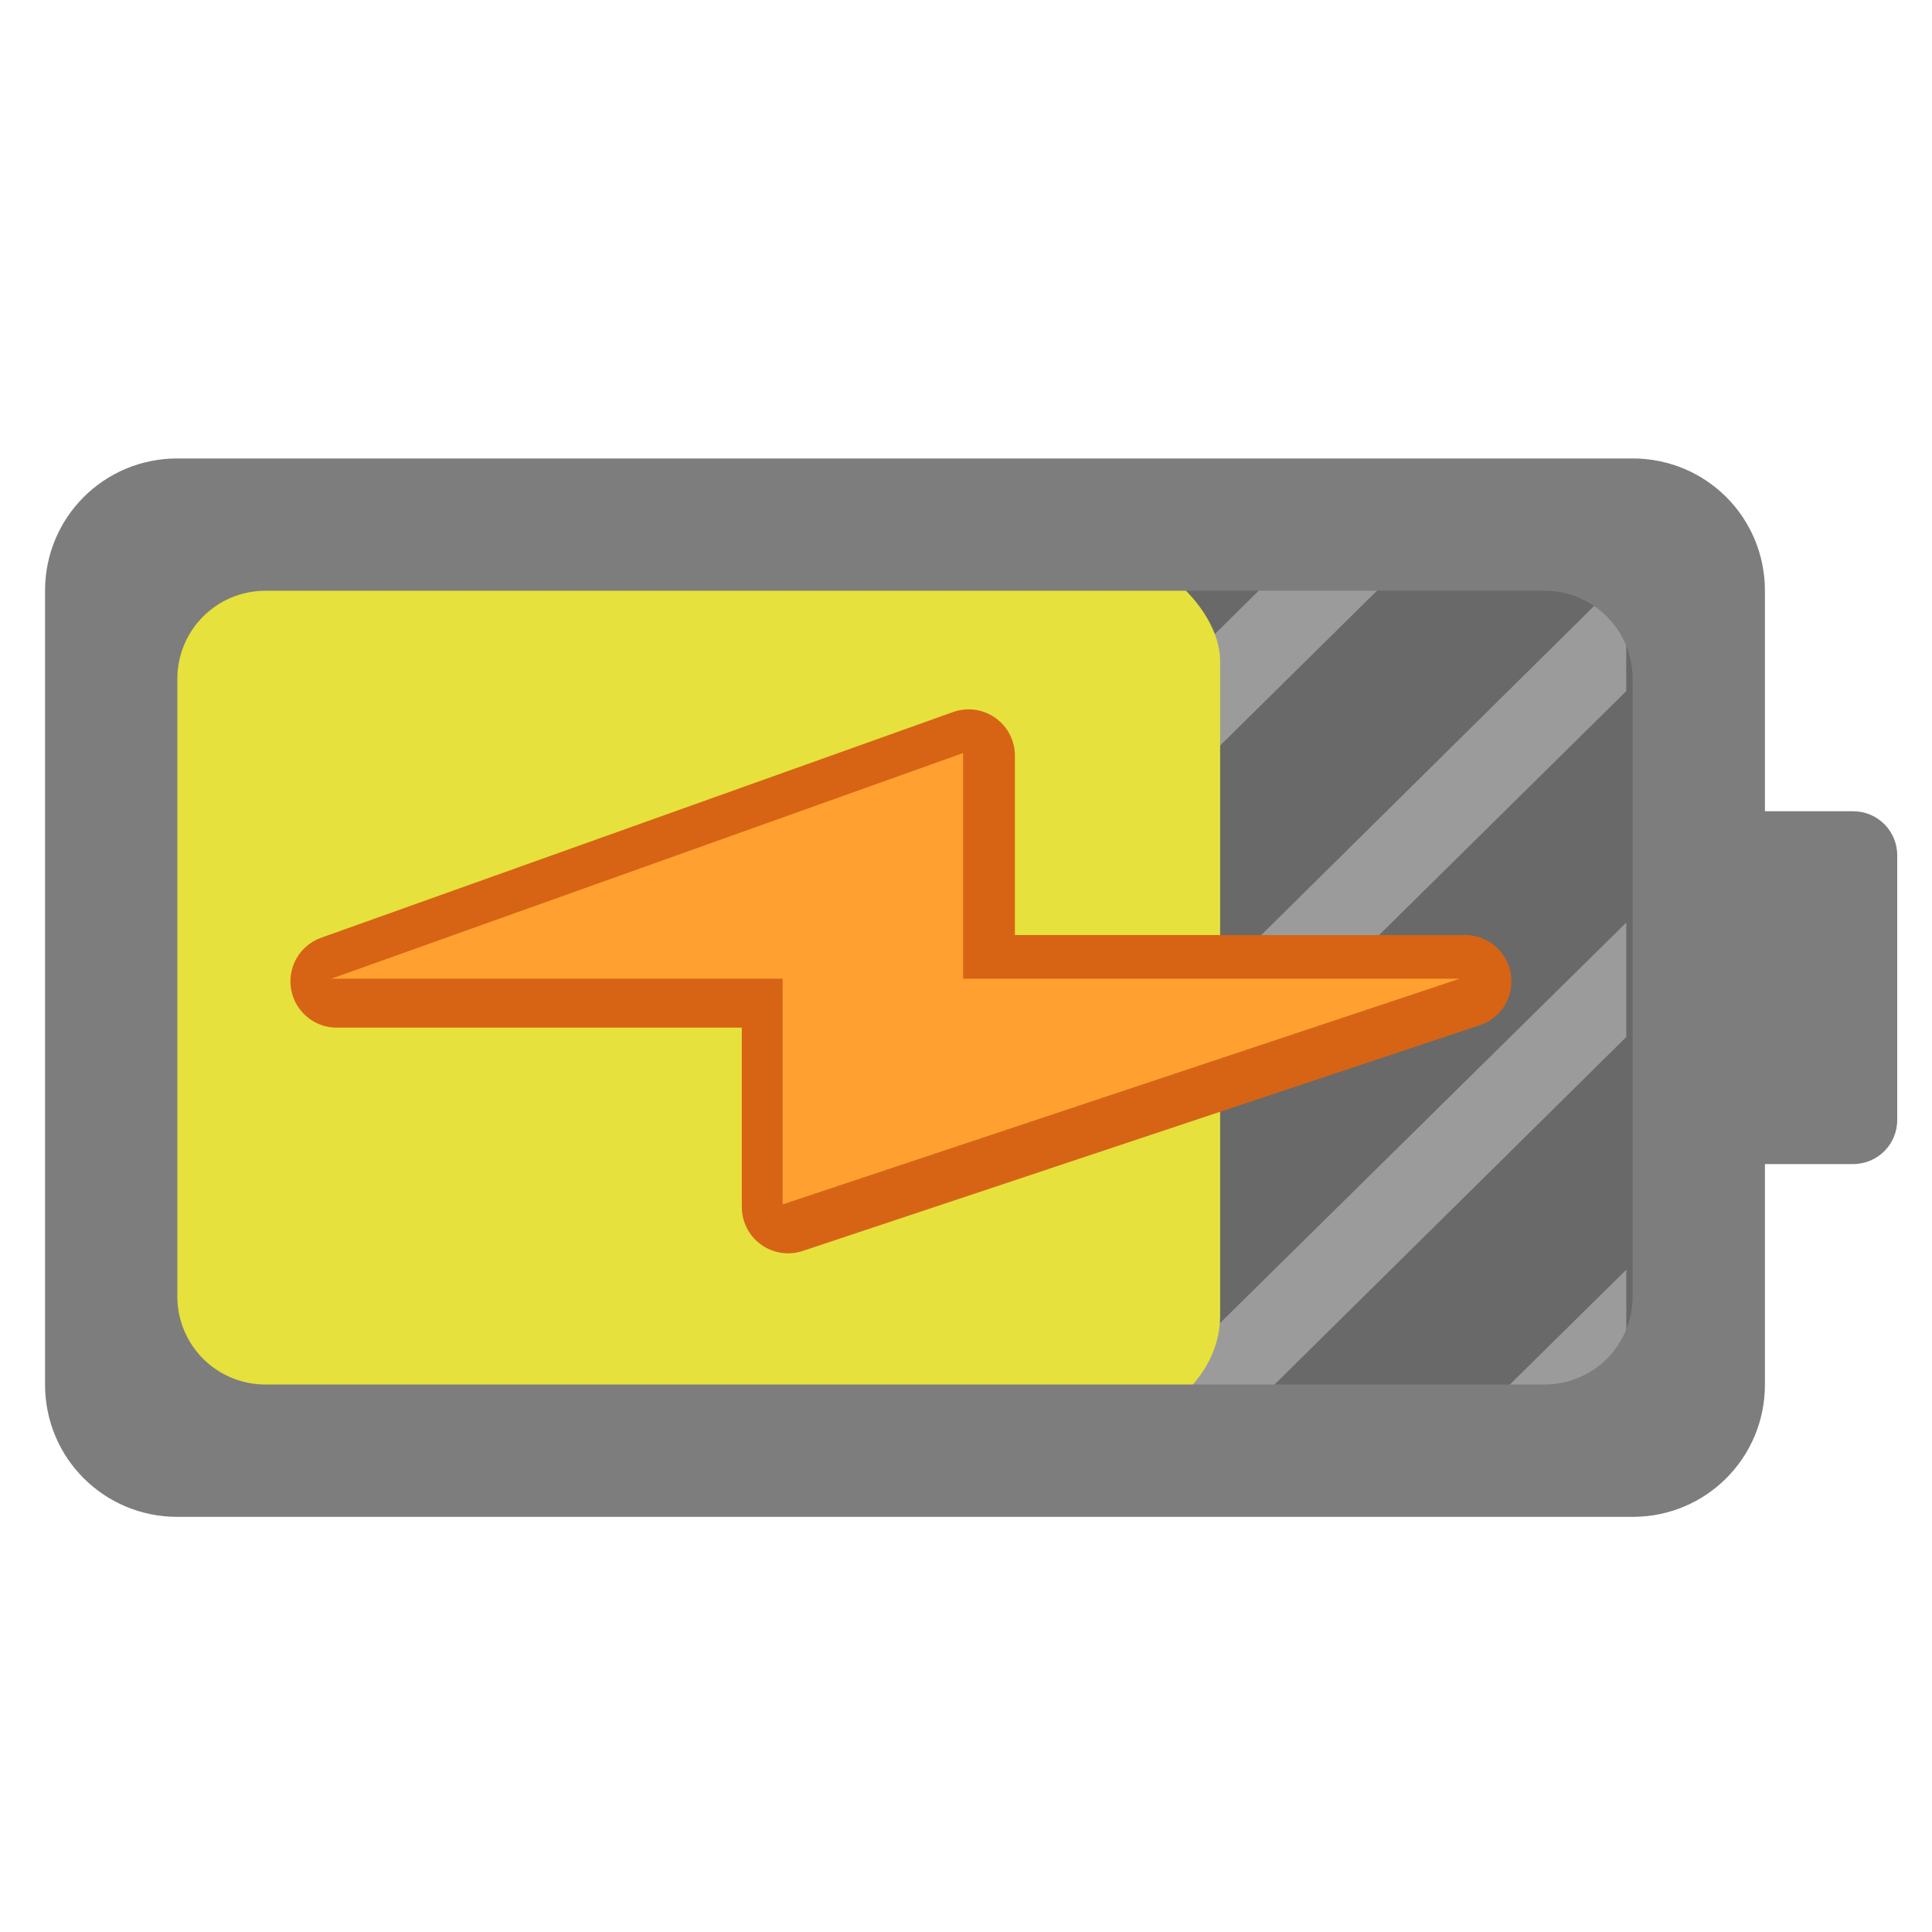
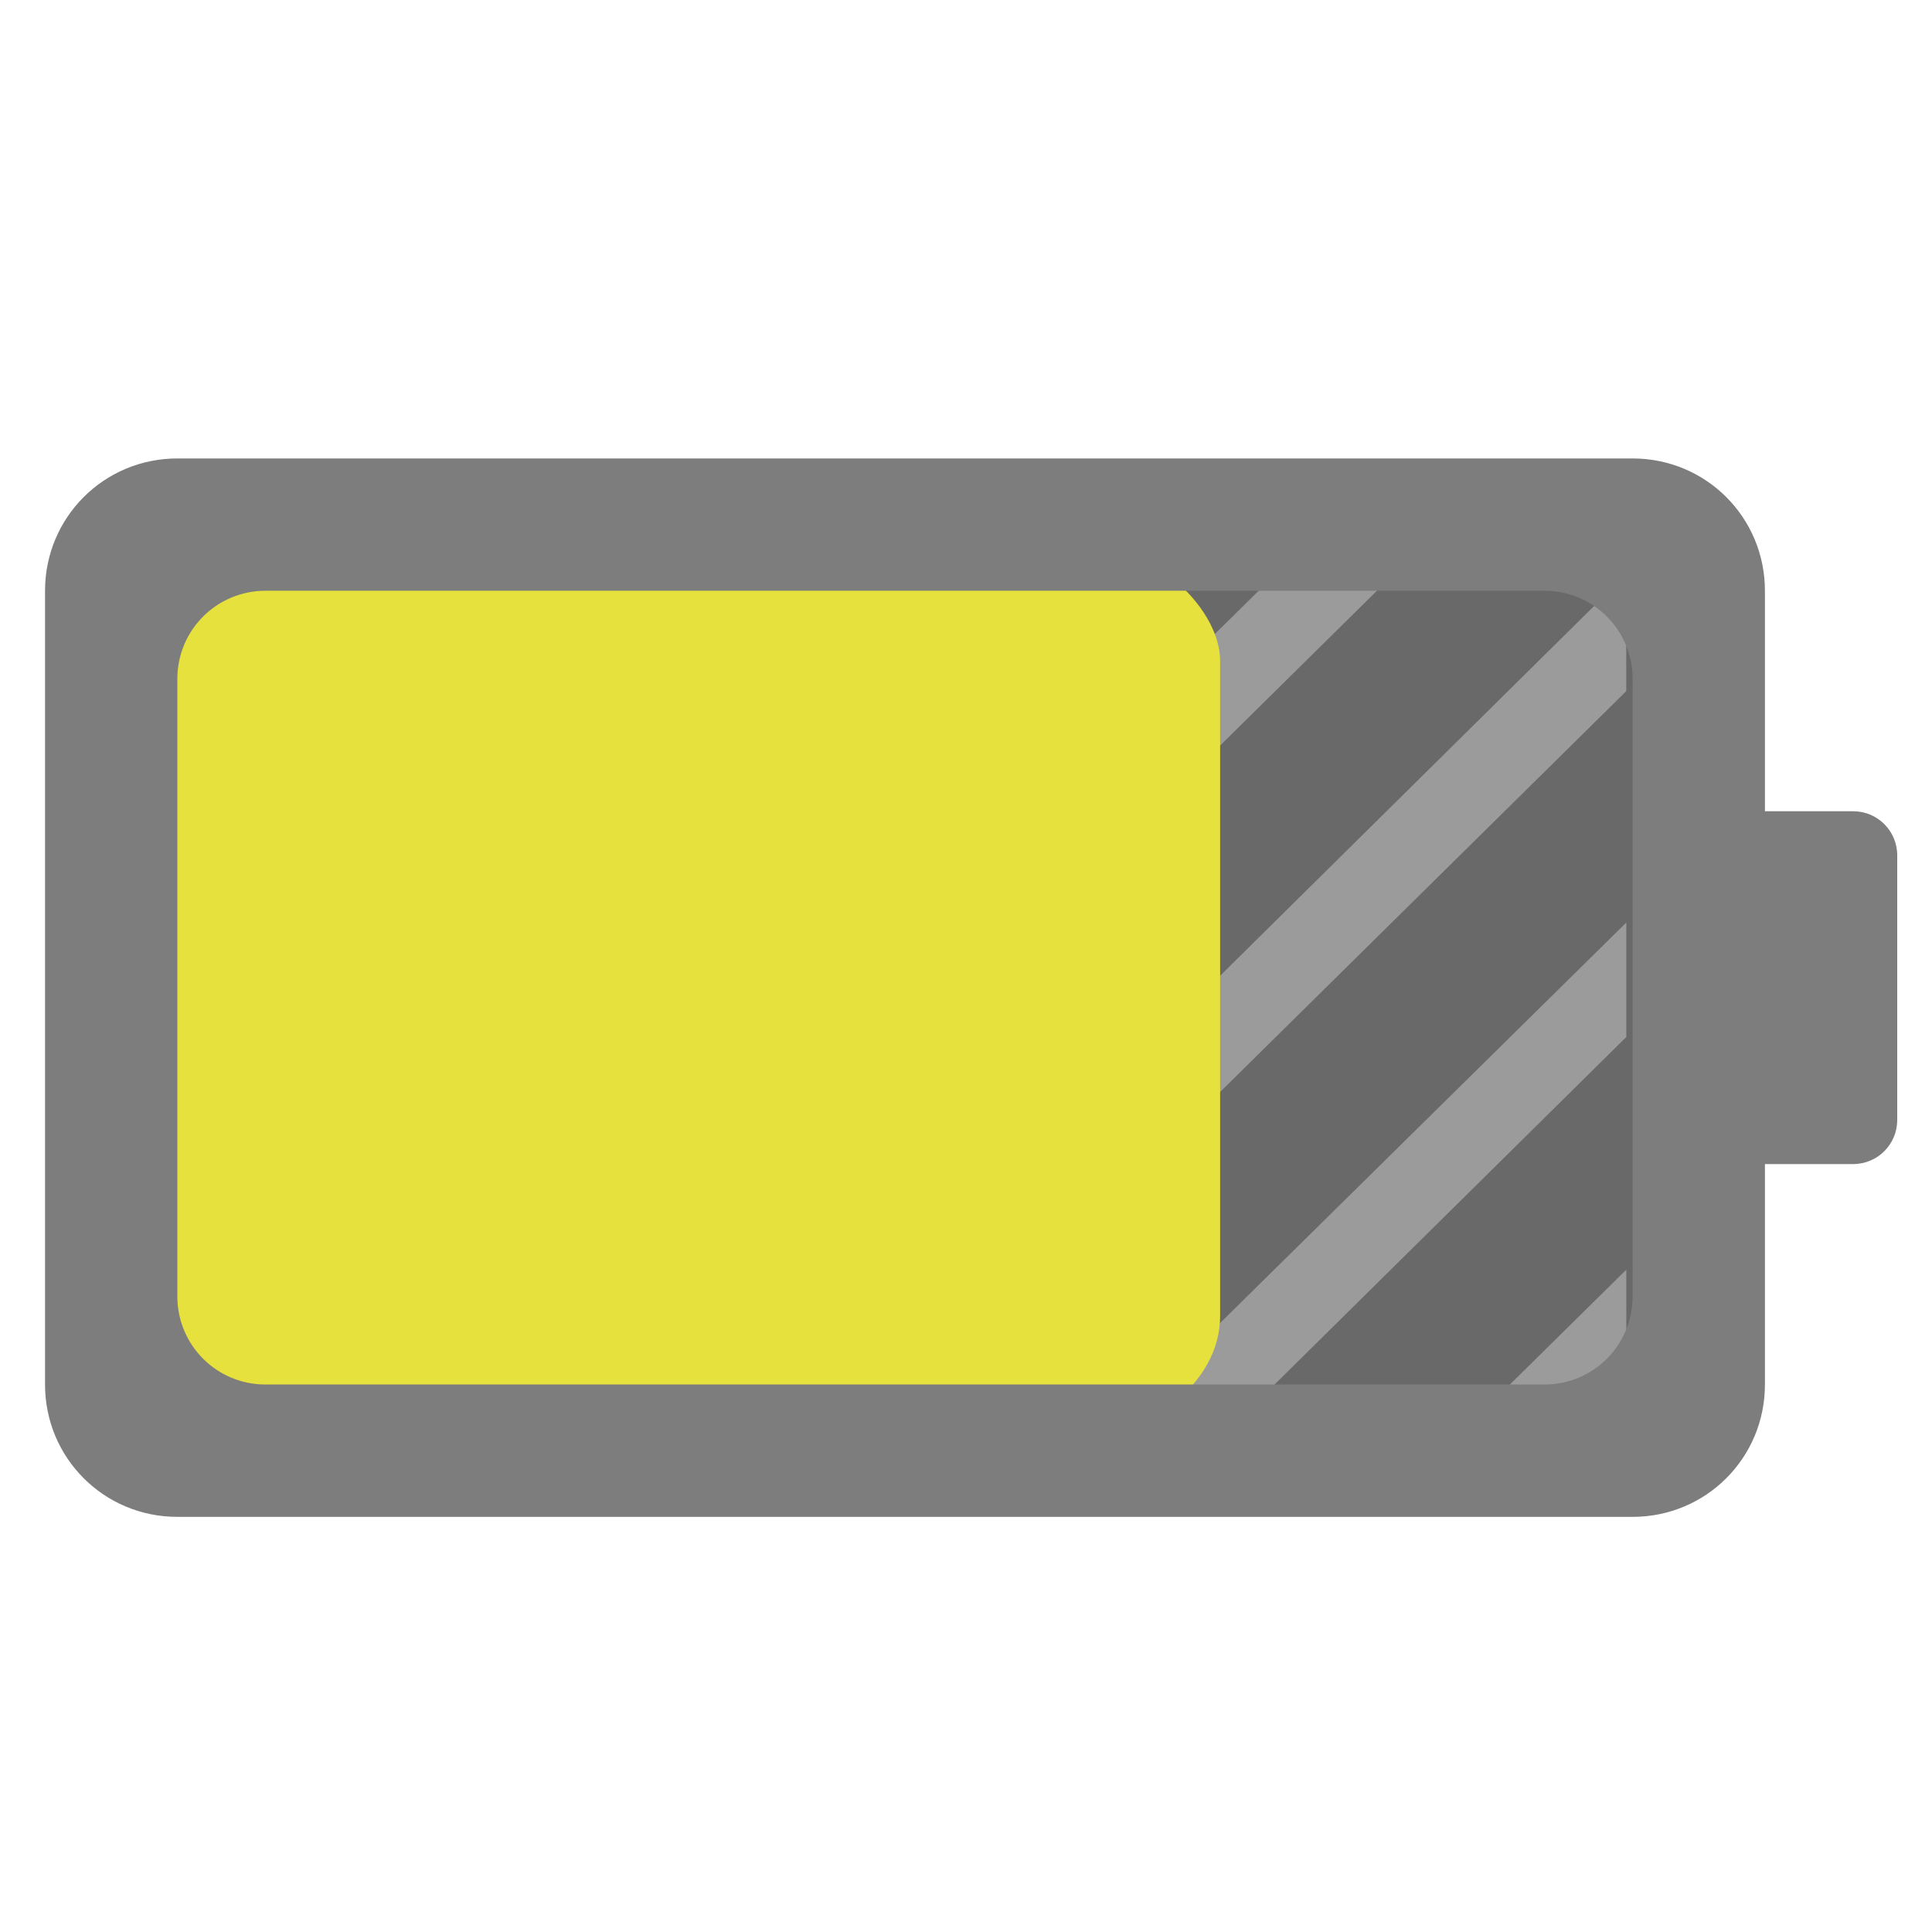
<svg xmlns="http://www.w3.org/2000/svg" xmlns:ns1="http://www.inkscape.org/namespaces/inkscape" xmlns:ns2="http://sodipodi.sourceforge.net/DTD/sodipodi-0.dtd" xmlns:xlink="http://www.w3.org/1999/xlink" version="1.0" width="48" height="48" id="svg2" style="display:inline" ns1:version="0.48.1 r9760" ns2:docname="gpm-primary-060 -charging.svg">
  <ns2:namedview pagecolor="#ffffff" bordercolor="#666666" borderopacity="1" objecttolerance="10" gridtolerance="10" guidetolerance="10" ns1:pageopacity="0" ns1:pageshadow="2" ns1:window-width="1019" ns1:window-height="798" id="namedview26" showgrid="false" ns1:showpageshadow="false" ns1:zoom="2.4583332" ns1:cx="-81.856436" ns1:cy="50.097266" ns1:window-x="135" ns1:window-y="118" ns1:window-maximized="0" ns1:current-layer="svg2" />
  <defs id="defs4">
    <ns1:perspective ns2:type="inkscape:persp3d" ns1:vp_x="0 : 48 : 1" ns1:vp_y="0 : 1000 : 0" ns1:vp_z="96 : 48 : 1" ns1:persp3d-origin="48 : 32 : 1" id="perspective28" />
    <linearGradient id="linearGradient4081">
      <stop id="stop4083" style="stop-color:#aaaaaa;stop-opacity:1" offset="0" />
      <stop id="stop4085" style="stop-color:#f0f0f0;stop-opacity:1" offset="1" />
    </linearGradient>
    <linearGradient x1="39" y1="72" x2="39.196" y2="24.267" id="linearGradient3763" xlink:href="#linearGradient4081" gradientUnits="userSpaceOnUse" />
    <linearGradient x1="11" y1="11.016" x2="19" y2="11.016" id="linearGradient2927" xlink:href="#linearGradient3183" gradientUnits="userSpaceOnUse" gradientTransform="matrix(0,-3,2.965,0,13.336,19)" />
    <linearGradient id="linearGradient3183">
      <stop id="stop3185" style="stop-color:#c80000;stop-opacity:1" offset="0" />
      <stop id="stop3187" style="stop-color:#f3604d;stop-opacity:1" offset="1" />
    </linearGradient>
    <linearGradient ns1:collect="always" xlink:href="#linearGradient3183" id="linearGradient2836" gradientUnits="userSpaceOnUse" gradientTransform="matrix(0,-3,2.965,0,-93.24,-0.966)" x1="11" y1="11.016" x2="19" y2="11.016" />
    <linearGradient ns1:collect="always" xlink:href="#linearGradient4081" id="linearGradient2844" gradientUnits="userSpaceOnUse" x1="39" y1="72" x2="39.196" y2="24.267" gradientTransform="translate(-106.576,-93.966)" />
    <ns1:perspective id="perspective2858" ns1:persp3d-origin="0.5 : 0.33333333 : 1" ns1:vp_z="1 : 0.5 : 1" ns1:vp_y="0 : 1000 : 0" ns1:vp_x="0 : 0.5 : 1" ns2:type="inkscape:persp3d" />
    <linearGradient ns1:collect="always" xlink:href="#linearGradient4081-2" id="linearGradient2844-4" gradientUnits="userSpaceOnUse" x1="39" y1="72" x2="39.196" y2="24.267" gradientTransform="translate(-106.576,-93.966)" />
    <linearGradient id="linearGradient4081-2">
      <stop id="stop4083-2" style="stop-color:#aaaaaa;stop-opacity:1" offset="0" />
      <stop id="stop4085-6" style="stop-color:#f0f0f0;stop-opacity:1" offset="1" />
    </linearGradient>
    <linearGradient id="linearGradient3183-1">
      <stop id="stop3185-2" style="stop-color:#c80000;stop-opacity:1" offset="0" />
      <stop id="stop3187-8" style="stop-color:#f3604d;stop-opacity:1" offset="1" />
    </linearGradient>
    <ns1:perspective ns2:type="inkscape:persp3d" ns1:vp_x="0 : 48 : 1" ns1:vp_y="0 : 1000 : 0" ns1:vp_z="96 : 48 : 1" ns1:persp3d-origin="48 : 32 : 1" id="perspective18" />
    <linearGradient id="linearGradient4081-7">
      <stop id="stop4083-8" style="stop-color:#aaaaaa;stop-opacity:1" offset="0" />
      <stop id="stop4085-6-8" style="stop-color:#f0f0f0;stop-opacity:1" offset="1" />
    </linearGradient>
    <linearGradient x1="16.5" y1="19.543" x2="16.5" y2="2.5" id="linearGradient2993" xlink:href="#linearGradient4081-7" gradientUnits="userSpaceOnUse" gradientTransform="matrix(4.444,0,0,4.444,3.556,-0.958)" />
    <linearGradient gradientTransform="matrix(1.024,0,0,-1.012,-1.143,98.071)" gradientUnits="userSpaceOnUse" xlink:href="#ButtonShadow-0" id="linearGradient3016" y2="90.239" x2="32.251" y1="6.132" x1="32.251" />
    <linearGradient gradientTransform="matrix(1,0,0,-1,0,97)" gradientUnits="userSpaceOnUse" xlink:href="#ButtonShadow-0" id="linearGradient3721" y2="90.239" x2="32.251" y1="6.132" x1="32.251" />
    <linearGradient gradientTransform="matrix(1.024,0,0,-1.012,-1.143,98.071)" gradientUnits="userSpaceOnUse" xlink:href="#ButtonShadow-0" id="linearGradient3725" y2="90.239" x2="32.251" y1="6.132" x1="32.251" />
    <linearGradient gradientTransform="matrix(1.024,0,0,-1.012,-1.143,98.071)" gradientUnits="userSpaceOnUse" xlink:href="#ButtonShadow-0" id="linearGradient3772" y2="90.239" x2="32.251" y1="6.132" x1="32.251" />
    <linearGradient gradientTransform="matrix(1.024,0,0,-1.012,-1.143,98.071)" gradientUnits="userSpaceOnUse" xlink:href="#ButtonShadow-0" id="linearGradient3780" y2="90.239" x2="32.251" y1="6.132" x1="32.251" />
    <linearGradient gradientTransform="matrix(1.006,0,0,0.994,100,0)" gradientUnits="userSpaceOnUse" id="ButtonShadow-0" y2="7.017" x2="45.448" y1="92.54" x1="45.448">
      <stop offset="0" style="stop-color:#000000;stop-opacity:1" id="stop3750-8" />
      <stop offset="1" style="stop-color:#000000;stop-opacity:0.588" id="stop3752-5" />
    </linearGradient>
    <clipPath id="clipPath3613">
-       <rect style="fill:#ffffff;fill-opacity:1;fill-rule:nonzero;stroke:none" id="rect3615" y="6" x="6" ry="6" rx="6" height="84" width="84" />
-     </clipPath>
+       </clipPath>
    <radialGradient gradientTransform="matrix(1.157,0,0,0.996,-7.551,0.197)" gradientUnits="userSpaceOnUse" xlink:href="#linearGradient3737" id="radialGradient3619" fy="90.172" fx="48" r="42" cy="90.172" cx="48" />
    <linearGradient gradientUnits="userSpaceOnUse" xlink:href="#linearGradient3737" id="linearGradient3613" y2="138.661" x2="48" y1="20.221" x1="48" />
    <filter id="filter3794" color-interpolation-filters="sRGB" height="1.384" width="1.384" y="-0.192" x="-0.192">
      <feGaussianBlur stdDeviation="5.28" id="feGaussianBlur3796" />
    </filter>
    <linearGradient gradientUnits="userSpaceOnUse" xlink:href="#linearGradient3737" id="linearGradient3188" y2="63.893" x2="36.357" y1="6" x1="36.357" />
    <filter id="filter3174" color-interpolation-filters="sRGB">
      <feGaussianBlur stdDeviation="1.71" id="feGaussianBlur3176" />
    </filter>
    <linearGradient id="linearGradient3737">
      <stop offset="0" style="stop-color:#ffffff;stop-opacity:1" id="stop3739" />
      <stop offset="1" style="stop-color:#ffffff;stop-opacity:0" id="stop3741" />
    </linearGradient>
    <linearGradient gradientTransform="scale(1.006,0.994)" gradientUnits="userSpaceOnUse" id="ButtonShadow" y2="7.017" x2="45.448" y1="92.54" x1="45.448">
      <stop offset="0" style="stop-color:#000000;stop-opacity:1" id="stop3750" />
      <stop offset="1" style="stop-color:#000000;stop-opacity:0.588" id="stop3752" />
    </linearGradient>
    <ns1:perspective id="perspective49" ns1:persp3d-origin="48 : 32 : 1" ns1:vp_z="96 : 48 : 1" ns1:vp_y="0 : 1000 : 0" ns1:vp_x="0 : 48 : 1" ns2:type="inkscape:persp3d" />
    <linearGradient ns1:collect="always" id="linearGradient4875-345">
      <stop style="stop-color:#f4fafa;stop-opacity:1;" offset="0" id="stop2872" />
      <stop style="stop-color:#f4fafa;stop-opacity:0.309" offset="1" id="stop2874" />
    </linearGradient>
    <linearGradient ns1:collect="always" xlink:href="#linearGradient4875-345" id="linearGradient4881-446" x1="23.625" y1="6.25" x2="23.625" y2="36.151" gradientUnits="userSpaceOnUse" />
    <linearGradient ns1:collect="always" id="linearGradient4865-147">
      <stop style="stop-color:#d7d7d7;stop-opacity:1" offset="0" id="stop2866" />
      <stop style="stop-color:#b9b9b9;stop-opacity:1" offset="1" id="stop2868" />
    </linearGradient>
    <linearGradient ns1:collect="always" xlink:href="#linearGradient4865-147" id="linearGradient4871-43" x1="27.5" y1="12" x2="27.5" y2="41.069" gradientUnits="userSpaceOnUse" gradientTransform="matrix(1.005,0,0,1.005,-0.002,-0.02)" />
    <linearGradient ns1:collect="always" id="linearGradient8420-808">
      <stop style="stop-color:#000000;stop-opacity:0.206" offset="0" id="stop2860" />
      <stop style="stop-color:#000000;stop-opacity:0;" offset="1" id="stop2862" />
    </linearGradient>
    <linearGradient ns1:collect="always" xlink:href="#linearGradient8420-808" id="linearGradient8426-446" x1="26.25" y1="4.25" x2="26.25" y2="44.501" gradientUnits="userSpaceOnUse" />
    <linearGradient id="linearGradient10457-458">
      <stop id="stop2854" offset="0" style="stop-color:#000000;stop-opacity:0.323;" />
      <stop id="stop2856" offset="1" style="stop-color:#000000;stop-opacity:0;" />
    </linearGradient>
    <radialGradient ns1:collect="always" xlink:href="#linearGradient10457-458" id="radialGradient1351-993" gradientUnits="userSpaceOnUse" gradientTransform="scale(2.11,0.474)" cx="24.735" cy="210.29" fx="24.735" fy="210.29" r="20.929" />
    <linearGradient ns1:collect="always" xlink:href="#linearGradient8420" id="linearGradient8426" x1="26.25" y1="4.25" x2="26.25" y2="44.501" gradientUnits="userSpaceOnUse" />
    <linearGradient ns1:collect="always" xlink:href="#linearGradient4875" id="linearGradient4881" x1="23.625" y1="6.25" x2="23.625" y2="36.151" gradientUnits="userSpaceOnUse" />
    <linearGradient ns1:collect="always" xlink:href="#linearGradient4865" id="linearGradient4871" x1="27.5" y1="12" x2="27.5" y2="41.069" gradientUnits="userSpaceOnUse" gradientTransform="matrix(1.005,0,0,1.005,-2.305834e-3,-2.030857e-2)" />
    <radialGradient ns1:collect="always" xlink:href="#linearGradient10457" id="radialGradient1351" gradientUnits="userSpaceOnUse" gradientTransform="scale(2.11,0.474)" cx="24.735" cy="210.29" fx="24.735" fy="210.29" r="20.929" />
    <linearGradient id="linearGradient10457">
      <stop id="stop10459" offset="0" style="stop-color:#000000;stop-opacity:0.323;" />
      <stop id="stop10461" offset="1" style="stop-color:#000000;stop-opacity:0;" />
    </linearGradient>
    <linearGradient ns1:collect="always" id="linearGradient4865">
      <stop style="stop-color:#d0d0d0;stop-opacity:1" offset="0" id="stop4867" />
      <stop style="stop-color:#aeaeae;stop-opacity:1" offset="1" id="stop4869" />
    </linearGradient>
    <linearGradient ns1:collect="always" id="linearGradient4875">
      <stop style="stop-color:white;stop-opacity:1;" offset="0" id="stop4877" />
      <stop style="stop-color:white;stop-opacity:0.309" offset="1" id="stop4879" />
    </linearGradient>
    <linearGradient ns1:collect="always" id="linearGradient8420">
      <stop style="stop-color:black;stop-opacity:0.206" offset="0" id="stop8422" />
      <stop style="stop-color:black;stop-opacity:0;" offset="1" id="stop8424" />
    </linearGradient>
    <ns1:perspective ns2:type="inkscape:persp3d" ns1:vp_x="0 : 24 : 1" ns1:vp_y="0 : 1000 : 0" ns1:vp_z="48 : 24 : 1" ns1:persp3d-origin="24 : 16 : 1" id="perspective27" />
    <linearGradient ns1:collect="always" xlink:href="#linearGradient4875-345" id="linearGradient3112" gradientUnits="userSpaceOnUse" x1="23.625" y1="6.25" x2="23.625" y2="36.151" gradientTransform="translate(-98.361,-48.047)" />
    <linearGradient ns1:collect="always" xlink:href="#linearGradient4865-147" id="linearGradient3118" gradientUnits="userSpaceOnUse" gradientTransform="matrix(1.005,0,0,1.005,-98.363,-48.067)" x1="27.5" y1="12" x2="27.5" y2="41.069" />
    <ns1:perspective ns2:type="inkscape:persp3d" ns1:vp_x="0 : 48 : 1" ns1:vp_y="0 : 1000 : 0" ns1:vp_z="96 : 48 : 1" ns1:persp3d-origin="48 : 32 : 1" id="perspective28-6" />
    <linearGradient id="linearGradient4081-9">
      <stop id="stop4083-22" style="stop-color:#aaaaaa;stop-opacity:1" offset="0" />
      <stop id="stop4085-4" style="stop-color:#f0f0f0;stop-opacity:1" offset="1" />
    </linearGradient>
    <linearGradient x1="39" y1="72" x2="39.196" y2="24.267" id="linearGradient3763-7" xlink:href="#linearGradient4081-9" gradientUnits="userSpaceOnUse" />
    <linearGradient x1="11" y1="11.016" x2="19" y2="11.016" id="linearGradient2927-7" xlink:href="#linearGradient3183-5" gradientUnits="userSpaceOnUse" gradientTransform="matrix(0,-3,2.965,0,13.336,19)" />
    <linearGradient id="linearGradient3183-5">
      <stop id="stop3185-4" style="stop-color:#c80000;stop-opacity:1" offset="0" />
      <stop id="stop3187-81" style="stop-color:#f3604d;stop-opacity:1" offset="1" />
    </linearGradient>
    <linearGradient ns1:collect="always" xlink:href="#linearGradient3183-5" id="linearGradient2836-2" gradientUnits="userSpaceOnUse" gradientTransform="matrix(0,-3,2.965,0,-93.24,-0.966)" x1="11" y1="11.016" x2="19" y2="11.016" />
    <linearGradient ns1:collect="always" xlink:href="#linearGradient4081-9" id="linearGradient2844-8" gradientUnits="userSpaceOnUse" x1="39" y1="72" x2="39.196" y2="24.267" gradientTransform="translate(-106.576,-93.966)" />
    <ns1:perspective id="perspective2858-9" ns1:persp3d-origin="0.5 : 0.33333333 : 1" ns1:vp_z="1 : 0.5 : 1" ns1:vp_y="0 : 1000 : 0" ns1:vp_x="0 : 0.5 : 1" ns2:type="inkscape:persp3d" />
    <linearGradient ns1:collect="always" xlink:href="#linearGradient4081-2-6" id="linearGradient2844-4-3" gradientUnits="userSpaceOnUse" x1="39" y1="72" x2="39.196" y2="24.267" gradientTransform="translate(-106.576,-93.966)" />
    <linearGradient id="linearGradient4081-2-6">
      <stop id="stop4083-2-8" style="stop-color:#aaaaaa;stop-opacity:1" offset="0" />
      <stop id="stop4085-6-0" style="stop-color:#f0f0f0;stop-opacity:1" offset="1" />
    </linearGradient>
    <linearGradient id="linearGradient3183-1-2">
      <stop id="stop3185-2-1" style="stop-color:#c80000;stop-opacity:1" offset="0" />
      <stop id="stop3187-8-0" style="stop-color:#f3604d;stop-opacity:1" offset="1" />
    </linearGradient>
    <ns1:perspective ns2:type="inkscape:persp3d" ns1:vp_x="0 : 48 : 1" ns1:vp_y="0 : 1000 : 0" ns1:vp_z="96 : 48 : 1" ns1:persp3d-origin="48 : 32 : 1" id="perspective18-5" />
    <linearGradient id="linearGradient4081-7-1">
      <stop id="stop4083-8-10" style="stop-color:#aaaaaa;stop-opacity:1" offset="0" />
      <stop id="stop4085-6-8-8" style="stop-color:#f0f0f0;stop-opacity:1" offset="1" />
    </linearGradient>
    <linearGradient x1="16.5" y1="19.543" x2="16.5" y2="2.5" id="linearGradient2993-5" xlink:href="#linearGradient4081-7-1" gradientUnits="userSpaceOnUse" gradientTransform="matrix(4.444,0,0,4.444,3.556,-0.958)" />
    <linearGradient gradientTransform="matrix(1.024,0,0,-1.012,-1.143,98.071)" gradientUnits="userSpaceOnUse" xlink:href="#ButtonShadow-0-8" id="linearGradient3016-0" y2="90.239" x2="32.251" y1="6.132" x1="32.251" />
    <linearGradient gradientTransform="matrix(1,0,0,-1,0,97)" gradientUnits="userSpaceOnUse" xlink:href="#ButtonShadow-0-8" id="linearGradient3721-64" y2="90.239" x2="32.251" y1="6.132" x1="32.251" />
    <linearGradient gradientTransform="matrix(1.024,0,0,-1.012,-1.143,98.071)" gradientUnits="userSpaceOnUse" xlink:href="#ButtonShadow-0-8" id="linearGradient3725-6" y2="90.239" x2="32.251" y1="6.132" x1="32.251" />
    <linearGradient gradientTransform="matrix(1.024,0,0,-1.012,-1.143,98.071)" gradientUnits="userSpaceOnUse" xlink:href="#ButtonShadow-0-8" id="linearGradient3772-2" y2="90.239" x2="32.251" y1="6.132" x1="32.251" />
    <linearGradient gradientTransform="matrix(1.024,0,0,-1.012,-1.143,98.071)" gradientUnits="userSpaceOnUse" xlink:href="#ButtonShadow-0-8" id="linearGradient3780-5" y2="90.239" x2="32.251" y1="6.132" x1="32.251" />
    <linearGradient gradientTransform="matrix(1.006,0,0,0.994,100,0)" gradientUnits="userSpaceOnUse" id="ButtonShadow-0-8" y2="7.017" x2="45.448" y1="92.54" x1="45.448">
      <stop offset="0" style="stop-color:#000000;stop-opacity:1" id="stop3750-8-6" />
      <stop offset="1" style="stop-color:#000000;stop-opacity:0.588" id="stop3752-5-2" />
    </linearGradient>
    <clipPath id="clipPath3613-8">
-       <rect style="fill:#ffffff;fill-opacity:1;fill-rule:nonzero;stroke:none" id="rect3615-4" y="6" x="6" ry="6" rx="6" height="84" width="84" />
-     </clipPath>
+       </clipPath>
    <radialGradient gradientTransform="matrix(1.157,0,0,0.996,-7.551,0.197)" gradientUnits="userSpaceOnUse" xlink:href="#linearGradient3737-08" id="radialGradient3619-7" fy="90.172" fx="48" r="42" cy="90.172" cx="48" />
    <linearGradient gradientUnits="userSpaceOnUse" xlink:href="#linearGradient3737-08" id="linearGradient3613-2" y2="138.661" x2="48" y1="20.221" x1="48" />
    <filter id="filter3794-4" color-interpolation-filters="sRGB" height="1.384" width="1.384" y="-0.192" x="-0.192">
      <feGaussianBlur stdDeviation="5.28" id="feGaussianBlur3796-0" />
    </filter>
    <linearGradient gradientUnits="userSpaceOnUse" xlink:href="#linearGradient3737-08" id="linearGradient3188-6" y2="63.893" x2="36.357" y1="6" x1="36.357" />
    <filter id="filter3174-2" color-interpolation-filters="sRGB">
      <feGaussianBlur stdDeviation="1.71" id="feGaussianBlur3176-99" />
    </filter>
    <linearGradient id="linearGradient3737-08">
      <stop offset="0" style="stop-color:#ffffff;stop-opacity:1" id="stop3739-1" />
      <stop offset="1" style="stop-color:#ffffff;stop-opacity:0" id="stop3741-3" />
    </linearGradient>
    <linearGradient gradientTransform="scale(1.006,0.994)" gradientUnits="userSpaceOnUse" id="ButtonShadow-1" y2="7.017" x2="45.448" y1="92.54" x1="45.448">
      <stop offset="0" style="stop-color:#000000;stop-opacity:1" id="stop3750-10" />
      <stop offset="1" style="stop-color:#000000;stop-opacity:0.588" id="stop3752-3" />
    </linearGradient>
    <ns1:perspective id="perspective49-4" ns1:persp3d-origin="48 : 32 : 1" ns1:vp_z="96 : 48 : 1" ns1:vp_y="0 : 1000 : 0" ns1:vp_x="0 : 48 : 1" ns2:type="inkscape:persp3d" />
    <linearGradient ns1:collect="always" id="linearGradient4875-345-0">
      <stop style="stop-color:#f4fafa;stop-opacity:1;" offset="0" id="stop2872-3" />
      <stop style="stop-color:#f4fafa;stop-opacity:0.309" offset="1" id="stop2874-9" />
    </linearGradient>
    <linearGradient ns1:collect="always" xlink:href="#linearGradient4875-345-0" id="linearGradient4881-446-1" x1="23.625" y1="6.25" x2="23.625" y2="36.151" gradientUnits="userSpaceOnUse" />
    <linearGradient ns1:collect="always" id="linearGradient4865-147-9">
      <stop style="stop-color:#d7d7d7;stop-opacity:1" offset="0" id="stop2866-6" />
      <stop style="stop-color:#b9b9b9;stop-opacity:1" offset="1" id="stop2868-9" />
    </linearGradient>
    <linearGradient ns1:collect="always" xlink:href="#linearGradient4865-147-9" id="linearGradient4871-43-3" x1="27.5" y1="12" x2="27.5" y2="41.069" gradientUnits="userSpaceOnUse" gradientTransform="matrix(1.005,0,0,1.005,-0.002,-0.02)" />
    <linearGradient ns1:collect="always" id="linearGradient8420-808-3">
      <stop style="stop-color:#000000;stop-opacity:0.206" offset="0" id="stop2860-8" />
      <stop style="stop-color:#000000;stop-opacity:0;" offset="1" id="stop2862-0" />
    </linearGradient>
    <linearGradient ns1:collect="always" xlink:href="#linearGradient8420-808-3" id="linearGradient8426-446-5" x1="26.25" y1="4.25" x2="26.25" y2="44.501" gradientUnits="userSpaceOnUse" />
    <linearGradient id="linearGradient10457-458-6">
      <stop id="stop2854-6" offset="0" style="stop-color:#000000;stop-opacity:0.323;" />
      <stop id="stop2856-4" offset="1" style="stop-color:#000000;stop-opacity:0;" />
    </linearGradient>
    <radialGradient ns1:collect="always" xlink:href="#linearGradient10457-458-6" id="radialGradient1351-993-0" gradientUnits="userSpaceOnUse" gradientTransform="scale(2.11,0.474)" cx="24.735" cy="210.29" fx="24.735" fy="210.29" r="20.929" />
    <linearGradient ns1:collect="always" xlink:href="#linearGradient8420-2" id="linearGradient8426-0" x1="26.25" y1="4.25" x2="26.25" y2="44.501" gradientUnits="userSpaceOnUse" />
    <linearGradient ns1:collect="always" xlink:href="#linearGradient4875-7" id="linearGradient4881-4" x1="23.625" y1="6.25" x2="23.625" y2="36.151" gradientUnits="userSpaceOnUse" />
    <linearGradient ns1:collect="always" xlink:href="#linearGradient4865-6" id="linearGradient4871-6" x1="27.5" y1="12" x2="27.5" y2="41.069" gradientUnits="userSpaceOnUse" gradientTransform="matrix(1.005,0,0,1.005,-2.305834e-3,-2.030857e-2)" />
    <radialGradient ns1:collect="always" xlink:href="#linearGradient10457-6" id="radialGradient1351-2" gradientUnits="userSpaceOnUse" gradientTransform="scale(2.11,0.474)" cx="24.735" cy="210.29" fx="24.735" fy="210.29" r="20.929" />
    <linearGradient id="linearGradient10457-6">
      <stop id="stop10459-7" offset="0" style="stop-color:#000000;stop-opacity:0.323;" />
      <stop id="stop10461-5" offset="1" style="stop-color:#000000;stop-opacity:0;" />
    </linearGradient>
    <linearGradient ns1:collect="always" id="linearGradient4865-6">
      <stop style="stop-color:#d0d0d0;stop-opacity:1" offset="0" id="stop4867-9" />
      <stop style="stop-color:#aeaeae;stop-opacity:1" offset="1" id="stop4869-8" />
    </linearGradient>
    <linearGradient ns1:collect="always" id="linearGradient4875-7">
      <stop style="stop-color:white;stop-opacity:1;" offset="0" id="stop4877-2" />
      <stop style="stop-color:white;stop-opacity:0.309" offset="1" id="stop4879-8" />
    </linearGradient>
    <linearGradient ns1:collect="always" id="linearGradient8420-2">
      <stop style="stop-color:black;stop-opacity:0.206" offset="0" id="stop8422-9" />
      <stop style="stop-color:black;stop-opacity:0;" offset="1" id="stop8424-9" />
    </linearGradient>
    <ns1:perspective ns2:type="inkscape:persp3d" ns1:vp_x="0 : 24 : 1" ns1:vp_y="0 : 1000 : 0" ns1:vp_z="48 : 24 : 1" ns1:persp3d-origin="24 : 16 : 1" id="perspective27-6" />
    <linearGradient ns1:collect="always" xlink:href="#linearGradient4875-345-0" id="linearGradient3112-0" gradientUnits="userSpaceOnUse" x1="23.625" y1="6.25" x2="23.625" y2="36.151" gradientTransform="translate(-98.361,-48.047)" />
    <linearGradient ns1:collect="always" xlink:href="#linearGradient4865-147-9" id="linearGradient3118-2" gradientUnits="userSpaceOnUse" gradientTransform="matrix(1.005,0,0,1.005,-98.363,-48.067)" x1="27.5" y1="12" x2="27.5" y2="41.069" />
    <ns1:perspective ns2:type="inkscape:persp3d" ns1:vp_x="0 : 48 : 1" ns1:vp_y="0 : 1000 : 0" ns1:vp_z="96 : 48 : 1" ns1:persp3d-origin="48 : 32 : 1" id="perspective18-1" />
    <linearGradient id="linearGradient4081-7-3">
      <stop id="stop4083-8-1" style="stop-color:#aaaaaa;stop-opacity:1" offset="0" />
      <stop id="stop4085-6-1" style="stop-color:#f0f0f0;stop-opacity:1" offset="1" />
    </linearGradient>
    <linearGradient x1="16.5" y1="19.543" x2="16.5" y2="2.5" id="linearGradient2993-0" xlink:href="#linearGradient4081-7-3" gradientUnits="userSpaceOnUse" gradientTransform="matrix(4.444,0,0,4.444,3.556,-0.958)" />
    <ns1:perspective id="perspective2824" ns1:persp3d-origin="0.5 : 0.33333333 : 1" ns1:vp_z="1 : 0.5 : 1" ns1:vp_y="0 : 1000 : 0" ns1:vp_x="0 : 0.5 : 1" ns2:type="inkscape:persp3d" />
    <linearGradient gradientTransform="translate(-160.678,-122.627)" y2="24.267" x2="39.196" y1="72" x1="39" gradientUnits="userSpaceOnUse" id="linearGradient2916" xlink:href="#linearGradient4081-75" ns1:collect="always" />
    <ns1:perspective ns2:type="inkscape:persp3d" ns1:vp_x="0 : 48 : 1" ns1:vp_y="0 : 1000 : 0" ns1:vp_z="96 : 48 : 1" ns1:persp3d-origin="48 : 32 : 1" id="perspective2885" />
    <linearGradient id="linearGradient4081-75">
      <stop id="stop4083-9" style="stop-color:#aaaaaa;stop-opacity:1" offset="0" />
      <stop id="stop4085-62" style="stop-color:#f0f0f0;stop-opacity:1" offset="1" />
    </linearGradient>
    <linearGradient x1="39" y1="72" x2="39.196" y2="24.267" id="linearGradient3763-1" xlink:href="#linearGradient4081-75" gradientUnits="userSpaceOnUse" />
    <linearGradient x1="44" y1="66" x2="44" y2="30.943" id="linearGradient3636" xlink:href="#linearGradient4081-75" gradientUnits="userSpaceOnUse" />
    <ns1:perspective ns2:type="inkscape:persp3d" ns1:vp_x="0 : 48 : 1" ns1:vp_y="0 : 1000 : 0" ns1:vp_z="96 : 48 : 1" ns1:persp3d-origin="48 : 32 : 1" id="perspective49-0" />
    <linearGradient x1="45.448" y1="92.54" x2="45.448" y2="7.017" id="ButtonShadow-3" gradientUnits="userSpaceOnUse" gradientTransform="scale(1.006,0.994)">
      <stop id="stop3750-1" style="stop-color:#000000;stop-opacity:1" offset="0" />
      <stop id="stop3752-1" style="stop-color:#000000;stop-opacity:0.588" offset="1" />
    </linearGradient>
    <linearGradient id="linearGradient3737-0">
      <stop id="stop3739-8" style="stop-color:#ffffff;stop-opacity:1" offset="0" />
      <stop id="stop3741-1" style="stop-color:#ffffff;stop-opacity:0" offset="1" />
    </linearGradient>
    <filter color-interpolation-filters="sRGB" id="filter3174-9">
      <feGaussianBlur id="feGaussianBlur3176-9" stdDeviation="1.71" />
    </filter>
    <linearGradient x1="36.357" y1="6" x2="36.357" y2="63.893" id="linearGradient3188-2" xlink:href="#linearGradient3737-0" gradientUnits="userSpaceOnUse" />
    <filter x="-0.192" y="-0.192" width="1.384" height="1.384" color-interpolation-filters="sRGB" id="filter3794-0">
      <feGaussianBlur id="feGaussianBlur3796-6" stdDeviation="5.28" />
    </filter>
    <linearGradient x1="48" y1="20.221" x2="48" y2="138.661" id="linearGradient3613-4" xlink:href="#linearGradient3737-0" gradientUnits="userSpaceOnUse" />
    <radialGradient cx="48" cy="90.172" r="42" fx="48" fy="90.172" id="radialGradient3619-2" xlink:href="#linearGradient3737-0" gradientUnits="userSpaceOnUse" gradientTransform="matrix(1.157,0,0,0.996,-7.551,0.197)" />
    <clipPath id="clipPath3613-4">
      <rect width="84" height="84" rx="6" ry="6" x="6" y="6" id="rect3615-7" style="fill:#ffffff;fill-opacity:1;fill-rule:nonzero;stroke:none" />
    </clipPath>
    <linearGradient x1="45.448" y1="92.54" x2="45.448" y2="7.017" id="ButtonShadow-0-6" gradientUnits="userSpaceOnUse" gradientTransform="matrix(1.006,0,0,0.994,100,0)">
      <stop id="stop3750-8-2" style="stop-color:#000000;stop-opacity:1" offset="0" />
      <stop id="stop3752-5-8" style="stop-color:#000000;stop-opacity:0.588" offset="1" />
    </linearGradient>
    <linearGradient x1="32.251" y1="6.132" x2="32.251" y2="90.239" id="linearGradient3780-8" xlink:href="#ButtonShadow-0-6" gradientUnits="userSpaceOnUse" gradientTransform="matrix(1.024,0,0,-1.012,-1.143,98.071)" />
    <linearGradient x1="32.251" y1="6.132" x2="32.251" y2="90.239" id="linearGradient3772-5" xlink:href="#ButtonShadow-0-6" gradientUnits="userSpaceOnUse" gradientTransform="matrix(1.024,0,0,-1.012,-1.143,98.071)" />
    <linearGradient x1="32.251" y1="6.132" x2="32.251" y2="90.239" id="linearGradient3725-2" xlink:href="#ButtonShadow-0-6" gradientUnits="userSpaceOnUse" gradientTransform="matrix(1.024,0,0,-1.012,-1.143,98.071)" />
    <linearGradient x1="32.251" y1="6.132" x2="32.251" y2="90.239" id="linearGradient3721-6" xlink:href="#ButtonShadow-0-6" gradientUnits="userSpaceOnUse" gradientTransform="matrix(1,0,0,-1,0,97)" />
    <linearGradient x1="32.251" y1="6.132" x2="32.251" y2="90.239" id="linearGradient3016-4" xlink:href="#ButtonShadow-0-6" gradientUnits="userSpaceOnUse" gradientTransform="matrix(1.024,0,0,-1.012,-1.143,98.071)" />
    <linearGradient gradientTransform="matrix(4.444,0,0,4.444,3.556,-0.958)" gradientUnits="userSpaceOnUse" xlink:href="#linearGradient4081-7-0" id="linearGradient2993-06" y2="2.5" x2="16.5" y1="19.543" x1="16.5" />
    <linearGradient id="linearGradient4081-7-0">
      <stop offset="0" style="stop-color:#aaaaaa;stop-opacity:1" id="stop4083-8-8" />
      <stop offset="1" style="stop-color:#f0f0f0;stop-opacity:1" id="stop4085-6-8-5" />
    </linearGradient>
    <ns1:perspective id="perspective18-11" ns1:persp3d-origin="48 : 32 : 1" ns1:vp_z="96 : 48 : 1" ns1:vp_y="0 : 1000 : 0" ns1:vp_x="0 : 48 : 1" ns2:type="inkscape:persp3d" />
    <linearGradient id="linearGradient3183-1-1">
      <stop offset="0" style="stop-color:#c80000;stop-opacity:1" id="stop3185-2-0" />
      <stop offset="1" style="stop-color:#f3604d;stop-opacity:1" id="stop3187-8-5" />
    </linearGradient>
    <linearGradient id="linearGradient4081-2-8">
      <stop offset="0" style="stop-color:#aaaaaa;stop-opacity:1" id="stop4083-2-0" />
      <stop offset="1" style="stop-color:#f0f0f0;stop-opacity:1" id="stop4085-6-2" />
    </linearGradient>
    <linearGradient gradientTransform="translate(-106.576,-93.966)" y2="24.267" x2="39.196" y1="72" x1="39" gradientUnits="userSpaceOnUse" id="linearGradient2844-4-6" xlink:href="#linearGradient4081-2-8" ns1:collect="always" />
    <ns1:perspective ns2:type="inkscape:persp3d" ns1:vp_x="0 : 0.5 : 1" ns1:vp_y="0 : 1000 : 0" ns1:vp_z="1 : 0.5 : 1" ns1:persp3d-origin="0.5 : 0.33333333 : 1" id="perspective2858-3" />
    <linearGradient gradientTransform="translate(-106.576,-93.966)" y2="24.267" x2="39.196" y1="72" x1="39" gradientUnits="userSpaceOnUse" id="linearGradient2844-9" xlink:href="#linearGradient4081-4" ns1:collect="always" />
    <linearGradient y2="11.016" x2="19" y1="11.016" x1="11" gradientTransform="matrix(0,-3,2.965,0,-93.24,-0.966)" gradientUnits="userSpaceOnUse" id="linearGradient2836-8" xlink:href="#linearGradient3183-8" ns1:collect="always" />
    <linearGradient id="linearGradient3183-8">
      <stop offset="0" style="stop-color:#c80000;stop-opacity:1" id="stop3185-1" />
      <stop offset="1" style="stop-color:#f3604d;stop-opacity:1" id="stop3187-2" />
    </linearGradient>
    <linearGradient gradientTransform="matrix(0,-3,2.965,0,13.336,19)" gradientUnits="userSpaceOnUse" xlink:href="#linearGradient3183-8" id="linearGradient2927-4" y2="11.016" x2="19" y1="11.016" x1="11" />
    <linearGradient gradientUnits="userSpaceOnUse" xlink:href="#linearGradient4081-4" id="linearGradient3763-5" y2="24.267" x2="39.196" y1="72" x1="39" />
    <linearGradient id="linearGradient4081-4">
      <stop offset="0" style="stop-color:#aaaaaa;stop-opacity:1" id="stop4083-7" />
      <stop offset="1" style="stop-color:#f0f0f0;stop-opacity:1" id="stop4085-7" />
    </linearGradient>
    <ns1:perspective id="perspective28-2" ns1:persp3d-origin="48 : 32 : 1" ns1:vp_z="96 : 48 : 1" ns1:vp_y="0 : 1000 : 0" ns1:vp_x="0 : 48 : 1" ns2:type="inkscape:persp3d" />
    <linearGradient y2="41.069" x2="27.5" y1="12" x1="27.5" gradientTransform="matrix(1.005,0,0,1.005,-98.363,-48.067)" gradientUnits="userSpaceOnUse" id="linearGradient3118-8" xlink:href="#linearGradient4865-147-7" ns1:collect="always" />
    <linearGradient gradientTransform="translate(-98.361,-48.047)" y2="36.151" x2="23.625" y1="6.25" x1="23.625" gradientUnits="userSpaceOnUse" id="linearGradient3112-04" xlink:href="#linearGradient4875-345-4" ns1:collect="always" />
    <ns1:perspective id="perspective27-7" ns1:persp3d-origin="24 : 16 : 1" ns1:vp_z="48 : 24 : 1" ns1:vp_y="0 : 1000 : 0" ns1:vp_x="0 : 24 : 1" ns2:type="inkscape:persp3d" />
    <linearGradient id="linearGradient8420-7" ns1:collect="always">
      <stop id="stop8422-5" offset="0" style="stop-color:black;stop-opacity:0.206" />
      <stop id="stop8424-8" offset="1" style="stop-color:black;stop-opacity:0;" />
    </linearGradient>
    <linearGradient id="linearGradient4875-9" ns1:collect="always">
      <stop id="stop4877-1" offset="0" style="stop-color:white;stop-opacity:1;" />
      <stop id="stop4879-0" offset="1" style="stop-color:white;stop-opacity:0.309" />
    </linearGradient>
    <linearGradient id="linearGradient4865-9" ns1:collect="always">
      <stop id="stop4867-1" offset="0" style="stop-color:#d0d0d0;stop-opacity:1" />
      <stop id="stop4869-4" offset="1" style="stop-color:#aeaeae;stop-opacity:1" />
    </linearGradient>
    <linearGradient id="linearGradient10457-2">
      <stop style="stop-color:#000000;stop-opacity:0.323;" offset="0" id="stop10459-1" />
      <stop style="stop-color:#000000;stop-opacity:0;" offset="1" id="stop10461-59" />
    </linearGradient>
    <radialGradient r="20.929" fy="210.29" fx="24.735" cy="210.29" cx="24.735" gradientTransform="scale(2.11,0.474)" gradientUnits="userSpaceOnUse" id="radialGradient1351-3" xlink:href="#linearGradient10457-2" ns1:collect="always" />
    <linearGradient gradientTransform="matrix(1.005,0,0,1.005,-2.305834e-3,-2.030857e-2)" gradientUnits="userSpaceOnUse" y2="41.069" x2="27.5" y1="12" x1="27.5" id="linearGradient4871-61" xlink:href="#linearGradient4865-9" ns1:collect="always" />
    <linearGradient gradientUnits="userSpaceOnUse" y2="36.151" x2="23.625" y1="6.25" x1="23.625" id="linearGradient4881-7" xlink:href="#linearGradient4875-9" ns1:collect="always" />
    <linearGradient gradientUnits="userSpaceOnUse" y2="44.501" x2="26.25" y1="4.25" x1="26.25" id="linearGradient8426-02" xlink:href="#linearGradient8420-7" ns1:collect="always" />
    <radialGradient r="20.929" fy="210.29" fx="24.735" cy="210.29" cx="24.735" gradientTransform="scale(2.11,0.474)" gradientUnits="userSpaceOnUse" id="radialGradient1351-993-6" xlink:href="#linearGradient10457-458-2" ns1:collect="always" />
    <linearGradient id="linearGradient10457-458-2">
      <stop style="stop-color:#000000;stop-opacity:0.323;" offset="0" id="stop2854-9" />
      <stop style="stop-color:#000000;stop-opacity:0;" offset="1" id="stop2856-9" />
    </linearGradient>
    <linearGradient gradientUnits="userSpaceOnUse" y2="44.501" x2="26.25" y1="4.25" x1="26.25" id="linearGradient8426-446-8" xlink:href="#linearGradient8420-808-8" ns1:collect="always" />
    <linearGradient id="linearGradient8420-808-8" ns1:collect="always">
      <stop id="stop2860-7" offset="0" style="stop-color:#000000;stop-opacity:0.206" />
      <stop id="stop2862-2" offset="1" style="stop-color:#000000;stop-opacity:0;" />
    </linearGradient>
    <linearGradient gradientTransform="matrix(1.005,0,0,1.005,-0.002,-0.02)" gradientUnits="userSpaceOnUse" y2="41.069" x2="27.5" y1="12" x1="27.5" id="linearGradient4871-43-9" xlink:href="#linearGradient4865-147-7" ns1:collect="always" />
    <linearGradient id="linearGradient4865-147-7" ns1:collect="always">
      <stop id="stop2866-5" offset="0" style="stop-color:#d7d7d7;stop-opacity:1" />
      <stop id="stop2868-6" offset="1" style="stop-color:#b9b9b9;stop-opacity:1" />
    </linearGradient>
    <linearGradient gradientUnits="userSpaceOnUse" y2="36.151" x2="23.625" y1="6.25" x1="23.625" id="linearGradient4881-446-6" xlink:href="#linearGradient4875-345-4" ns1:collect="always" />
    <linearGradient id="linearGradient4875-345-4" ns1:collect="always">
      <stop id="stop2872-6" offset="0" style="stop-color:#f4fafa;stop-opacity:1;" />
      <stop id="stop2874-2" offset="1" style="stop-color:#f4fafa;stop-opacity:0.309" />
    </linearGradient>
    <ns1:perspective ns2:type="inkscape:persp3d" ns1:vp_x="0 : 48 : 1" ns1:vp_y="0 : 1000 : 0" ns1:vp_z="96 : 48 : 1" ns1:persp3d-origin="48 : 32 : 1" id="perspective49-00" />
    <linearGradient x1="45.448" y1="92.54" x2="45.448" y2="7.017" id="ButtonShadow-6" gradientUnits="userSpaceOnUse" gradientTransform="scale(1.006,0.994)">
      <stop id="stop3750-6" style="stop-color:#000000;stop-opacity:1" offset="0" />
      <stop id="stop3752-4" style="stop-color:#000000;stop-opacity:0.588" offset="1" />
    </linearGradient>
    <linearGradient id="linearGradient3737-3">
      <stop id="stop3739-80" style="stop-color:#ffffff;stop-opacity:1" offset="0" />
      <stop id="stop3741-5" style="stop-color:#ffffff;stop-opacity:0" offset="1" />
    </linearGradient>
    <filter color-interpolation-filters="sRGB" id="filter3174-96">
      <feGaussianBlur id="feGaussianBlur3176-93" stdDeviation="1.71" />
    </filter>
    <linearGradient x1="36.357" y1="6" x2="36.357" y2="63.893" id="linearGradient3188-1" xlink:href="#linearGradient3737-3" gradientUnits="userSpaceOnUse" />
    <filter x="-0.192" y="-0.192" width="1.384" height="1.384" color-interpolation-filters="sRGB" id="filter3794-3">
      <feGaussianBlur id="feGaussianBlur3796-9" stdDeviation="5.28" />
    </filter>
    <linearGradient x1="48" y1="20.221" x2="48" y2="138.661" id="linearGradient3613-40" xlink:href="#linearGradient3737-3" gradientUnits="userSpaceOnUse" />
    <radialGradient cx="48" cy="90.172" r="42" fx="48" fy="90.172" id="radialGradient3619-3" xlink:href="#linearGradient3737-3" gradientUnits="userSpaceOnUse" gradientTransform="matrix(1.157,0,0,0.996,-7.551,0.197)" />
    <clipPath id="clipPath3613-1">
      <rect width="84" height="84" rx="6" ry="6" x="6" y="6" id="rect3615-0" style="fill:#ffffff;fill-opacity:1;fill-rule:nonzero;stroke:none" />
    </clipPath>
    <linearGradient x1="45.448" y1="92.54" x2="45.448" y2="7.017" id="ButtonShadow-0-81" gradientUnits="userSpaceOnUse" gradientTransform="matrix(1.006,0,0,0.994,100,0)">
      <stop id="stop3750-8-3" style="stop-color:#000000;stop-opacity:1" offset="0" />
      <stop id="stop3752-5-1" style="stop-color:#000000;stop-opacity:0.588" offset="1" />
    </linearGradient>
    <linearGradient x1="32.251" y1="6.132" x2="32.251" y2="90.239" id="linearGradient3780-0" xlink:href="#ButtonShadow-0-81" gradientUnits="userSpaceOnUse" gradientTransform="matrix(1.024,0,0,-1.012,-1.143,98.071)" />
    <linearGradient x1="32.251" y1="6.132" x2="32.251" y2="90.239" id="linearGradient3772-9" xlink:href="#ButtonShadow-0-81" gradientUnits="userSpaceOnUse" gradientTransform="matrix(1.024,0,0,-1.012,-1.143,98.071)" />
    <linearGradient x1="32.251" y1="6.132" x2="32.251" y2="90.239" id="linearGradient3725-9" xlink:href="#ButtonShadow-0-81" gradientUnits="userSpaceOnUse" gradientTransform="matrix(1.024,0,0,-1.012,-1.143,98.071)" />
    <linearGradient x1="32.251" y1="6.132" x2="32.251" y2="90.239" id="linearGradient3721-62" xlink:href="#ButtonShadow-0-81" gradientUnits="userSpaceOnUse" gradientTransform="matrix(1,0,0,-1,0,97)" />
    <linearGradient x1="32.251" y1="6.132" x2="32.251" y2="90.239" id="linearGradient3016-40" xlink:href="#ButtonShadow-0-81" gradientUnits="userSpaceOnUse" gradientTransform="matrix(1.024,0,0,-1.012,-1.143,98.071)" />
    <linearGradient gradientTransform="matrix(4.444,0,0,4.444,3.556,-0.958)" gradientUnits="userSpaceOnUse" xlink:href="#linearGradient4081-7-2" id="linearGradient2993-2" y2="2.5" x2="16.5" y1="19.543" x1="16.5" />
    <linearGradient id="linearGradient4081-7-2">
      <stop offset="0" style="stop-color:#aaaaaa;stop-opacity:1" id="stop4083-8-84" />
      <stop offset="1" style="stop-color:#f0f0f0;stop-opacity:1" id="stop4085-6-8-7" />
    </linearGradient>
    <ns1:perspective id="perspective18-6" ns1:persp3d-origin="48 : 32 : 1" ns1:vp_z="96 : 48 : 1" ns1:vp_y="0 : 1000 : 0" ns1:vp_x="0 : 48 : 1" ns2:type="inkscape:persp3d" />
    <linearGradient id="linearGradient3183-1-6">
      <stop offset="0" style="stop-color:#c80000;stop-opacity:1" id="stop3185-2-2" />
      <stop offset="1" style="stop-color:#f3604d;stop-opacity:1" id="stop3187-8-58" />
    </linearGradient>
    <linearGradient id="linearGradient4081-2-0">
      <stop offset="0" style="stop-color:#aaaaaa;stop-opacity:1" id="stop4083-2-6" />
      <stop offset="1" style="stop-color:#f0f0f0;stop-opacity:1" id="stop4085-6-4" />
    </linearGradient>
    <linearGradient gradientTransform="translate(-106.576,-93.966)" y2="24.267" x2="39.196" y1="72" x1="39" gradientUnits="userSpaceOnUse" id="linearGradient2844-4-5" xlink:href="#linearGradient4081-2-0" ns1:collect="always" />
    <ns1:perspective ns2:type="inkscape:persp3d" ns1:vp_x="0 : 0.5 : 1" ns1:vp_y="0 : 1000 : 0" ns1:vp_z="1 : 0.5 : 1" ns1:persp3d-origin="0.5 : 0.33333333 : 1" id="perspective2858-8" />
    <linearGradient gradientTransform="translate(-106.576,-93.966)" y2="24.267" x2="39.196" y1="72" x1="39" gradientUnits="userSpaceOnUse" id="linearGradient2844-0" xlink:href="#linearGradient4081-3" ns1:collect="always" />
    <linearGradient y2="11.016" x2="19" y1="11.016" x1="11" gradientTransform="matrix(0,-3,2.965,0,-93.24,-0.966)" gradientUnits="userSpaceOnUse" id="linearGradient2836-1" xlink:href="#linearGradient3183-10" ns1:collect="always" />
    <linearGradient id="linearGradient3183-10">
      <stop offset="0" style="stop-color:#c80000;stop-opacity:1" id="stop3185-5" />
      <stop offset="1" style="stop-color:#f3604d;stop-opacity:1" id="stop3187-1" />
    </linearGradient>
    <linearGradient gradientTransform="matrix(0,-3,2.965,0,13.336,19)" gradientUnits="userSpaceOnUse" xlink:href="#linearGradient3183-10" id="linearGradient2927-2" y2="11.016" x2="19" y1="11.016" x1="11" />
    <linearGradient gradientUnits="userSpaceOnUse" xlink:href="#linearGradient4081-3" id="linearGradient3763-0" y2="24.267" x2="39.196" y1="72" x1="39" />
    <linearGradient id="linearGradient4081-3">
      <stop offset="0" style="stop-color:#aaaaaa;stop-opacity:1" id="stop4083-6" />
      <stop offset="1" style="stop-color:#f0f0f0;stop-opacity:1" id="stop4085-8" />
    </linearGradient>
    <ns1:perspective id="perspective28-9" ns1:persp3d-origin="48 : 32 : 1" ns1:vp_z="96 : 48 : 1" ns1:vp_y="0 : 1000 : 0" ns1:vp_x="0 : 48 : 1" ns2:type="inkscape:persp3d" />
  </defs>
  <rect style="fill:#696969;fill-opacity:1;stroke:none" id="rect3121" width="38.256" height="23.874" x="3.452" y="11.758" rx="3" ry="3" />
  <path style="fill:#9b9b9b;fill-opacity:1;stroke:none;display:inline" d="m 7.561,12.201 -5.406,5.344 0,2.875 8.344,-8.219 -2.938,0 z m 8.75,0 -14.156,13.969 0,2.875 17.062,-16.844 -2.906,0 z m 8.75,0 -22.562,22.25 c 0.325,0.622 0.877,1.107 1.531,1.375 l 23.938,-23.625 -2.906,0 z m 8.719,0 -24.188,23.875 2.938,0 24.188,-23.875 -2.938,0 z m 6.5,2.188 -21.938,21.688 2.906,0 19.156,-18.906 0,-1.969 c 0,-0.278 -0.055,-0.557 -0.125,-0.812 z m 0.125,8.531 -13.344,13.156 2.906,0 10.438,-10.312 0,-2.844 z m 0,8.625 -4.594,4.531 1.594,0 c 1.662,0 3,-1.338 3,-3 l 0,-1.531 z" id="rect3121-8" ns1:connector-curvature="0" />
  <rect style="fill:#e6e13c;fill-opacity:1;stroke:none" id="rect3068" width="27.111" height="22.475" x="3.203" y="13.322" rx="4.112" ry="3.105" />
  <path style="fill:#7d7d7d;fill-opacity:1;stroke:none;display:inline" id="rect2975-8" ns1:connector-curvature="0" d="m 4.406,11.39 c -1.823,0 -3.287,1.464 -3.287,3.287 l 0,19.722 c 0,1.823 1.464,3.287 3.287,3.287 l 36.156,0 c 1.823,0 3.287,-1.464 3.287,-3.287 l 0,-5.478 2.191,0 c 0.607,0 1.096,-0.489 1.096,-1.096 l 0,-6.574 c 0,-0.607 -0.489,-1.096 -1.096,-1.096 l -2.191,0 0,-5.478 c 0,-1.823 -1.464,-3.287 -3.287,-3.287 l -36.156,0 z m 2.191,3.287 31.774,0 c 1.214,0 2.191,0.977 2.191,2.191 l 0,15.339 c 0,1.214 -0.977,2.191 -2.191,2.191 l -31.774,0 c -1.214,0 -2.191,-0.977 -2.191,-2.191 l 0,-15.339 c 0,-1.214 0.977,-2.191 2.191,-2.191 z" />
-   <path d="m 8.366,24.381 15.699,-5.607 0,5.607 12.335,0 -16.82,5.607 0,-5.607 -11.214,0 z" ns1:connector-curvature="0" id="path2856-2" style="fill:none;stroke:#d76414;stroke-width:2.3;stroke-linejoin:round;stroke-miterlimit:4;stroke-dasharray:none;display:inline" />
-   <path d="m 8.229,24.316 15.699,-5.607 0,5.607 12.335,0 -16.82,5.607 0,-5.607 -11.214,0 z" ns1:connector-curvature="0" id="path2856" style="fill:#ffa030;fill-opacity:1;stroke:none" />
</svg>